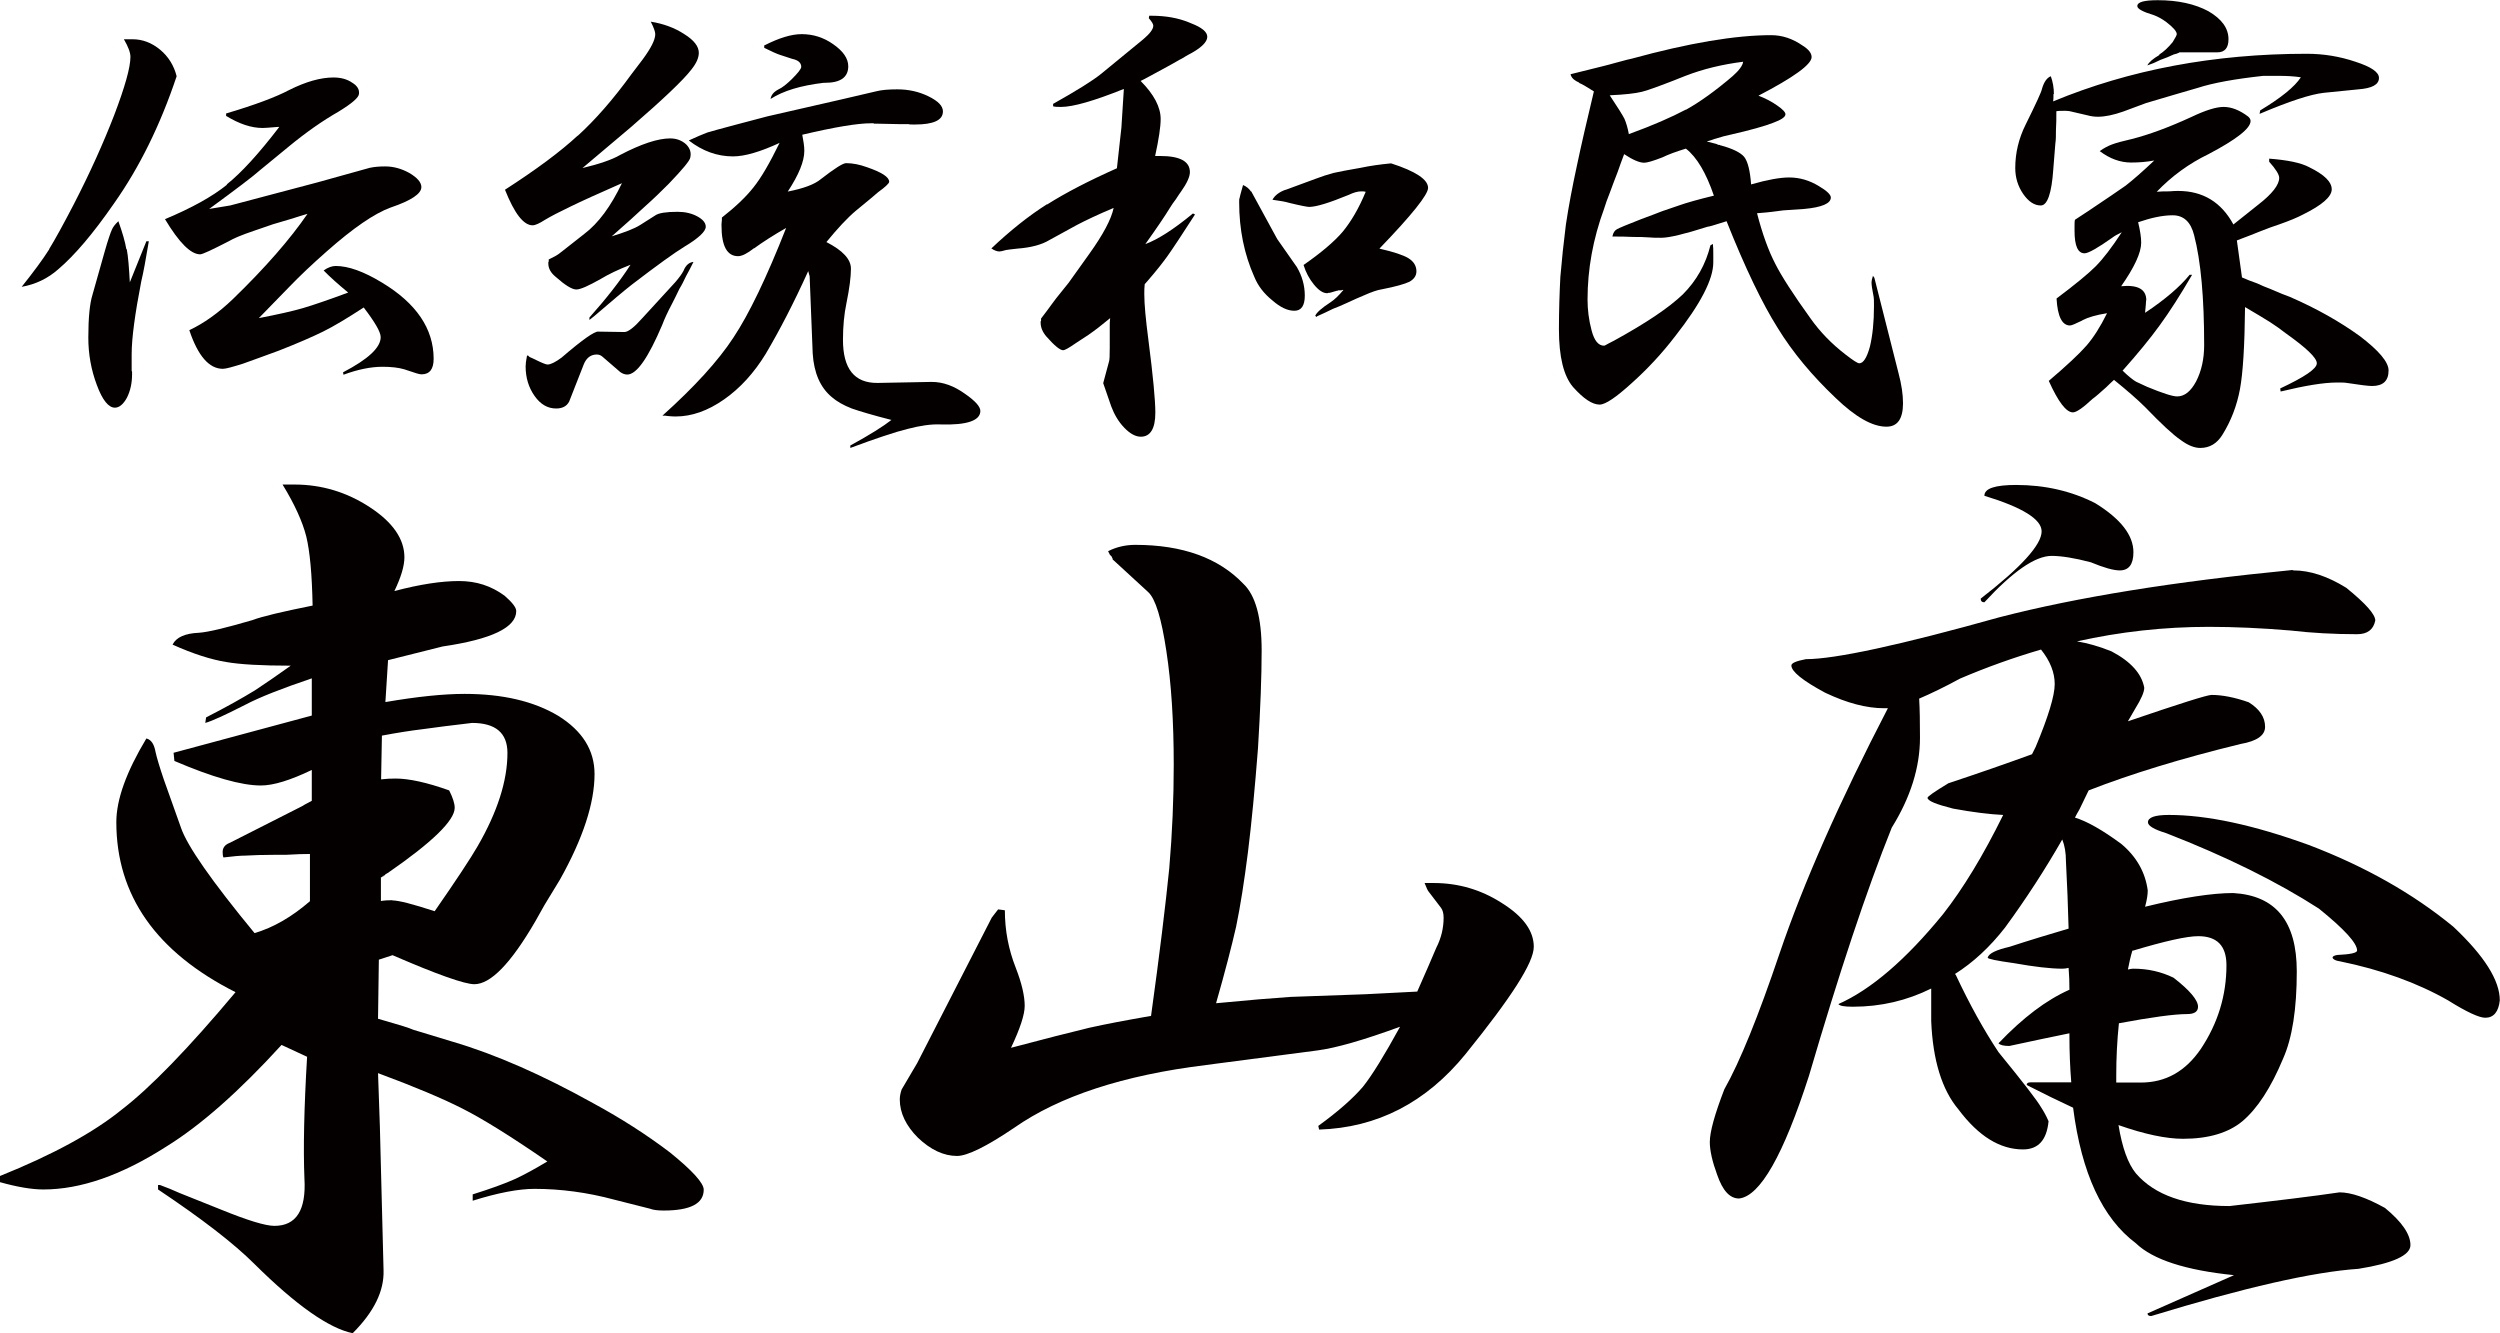
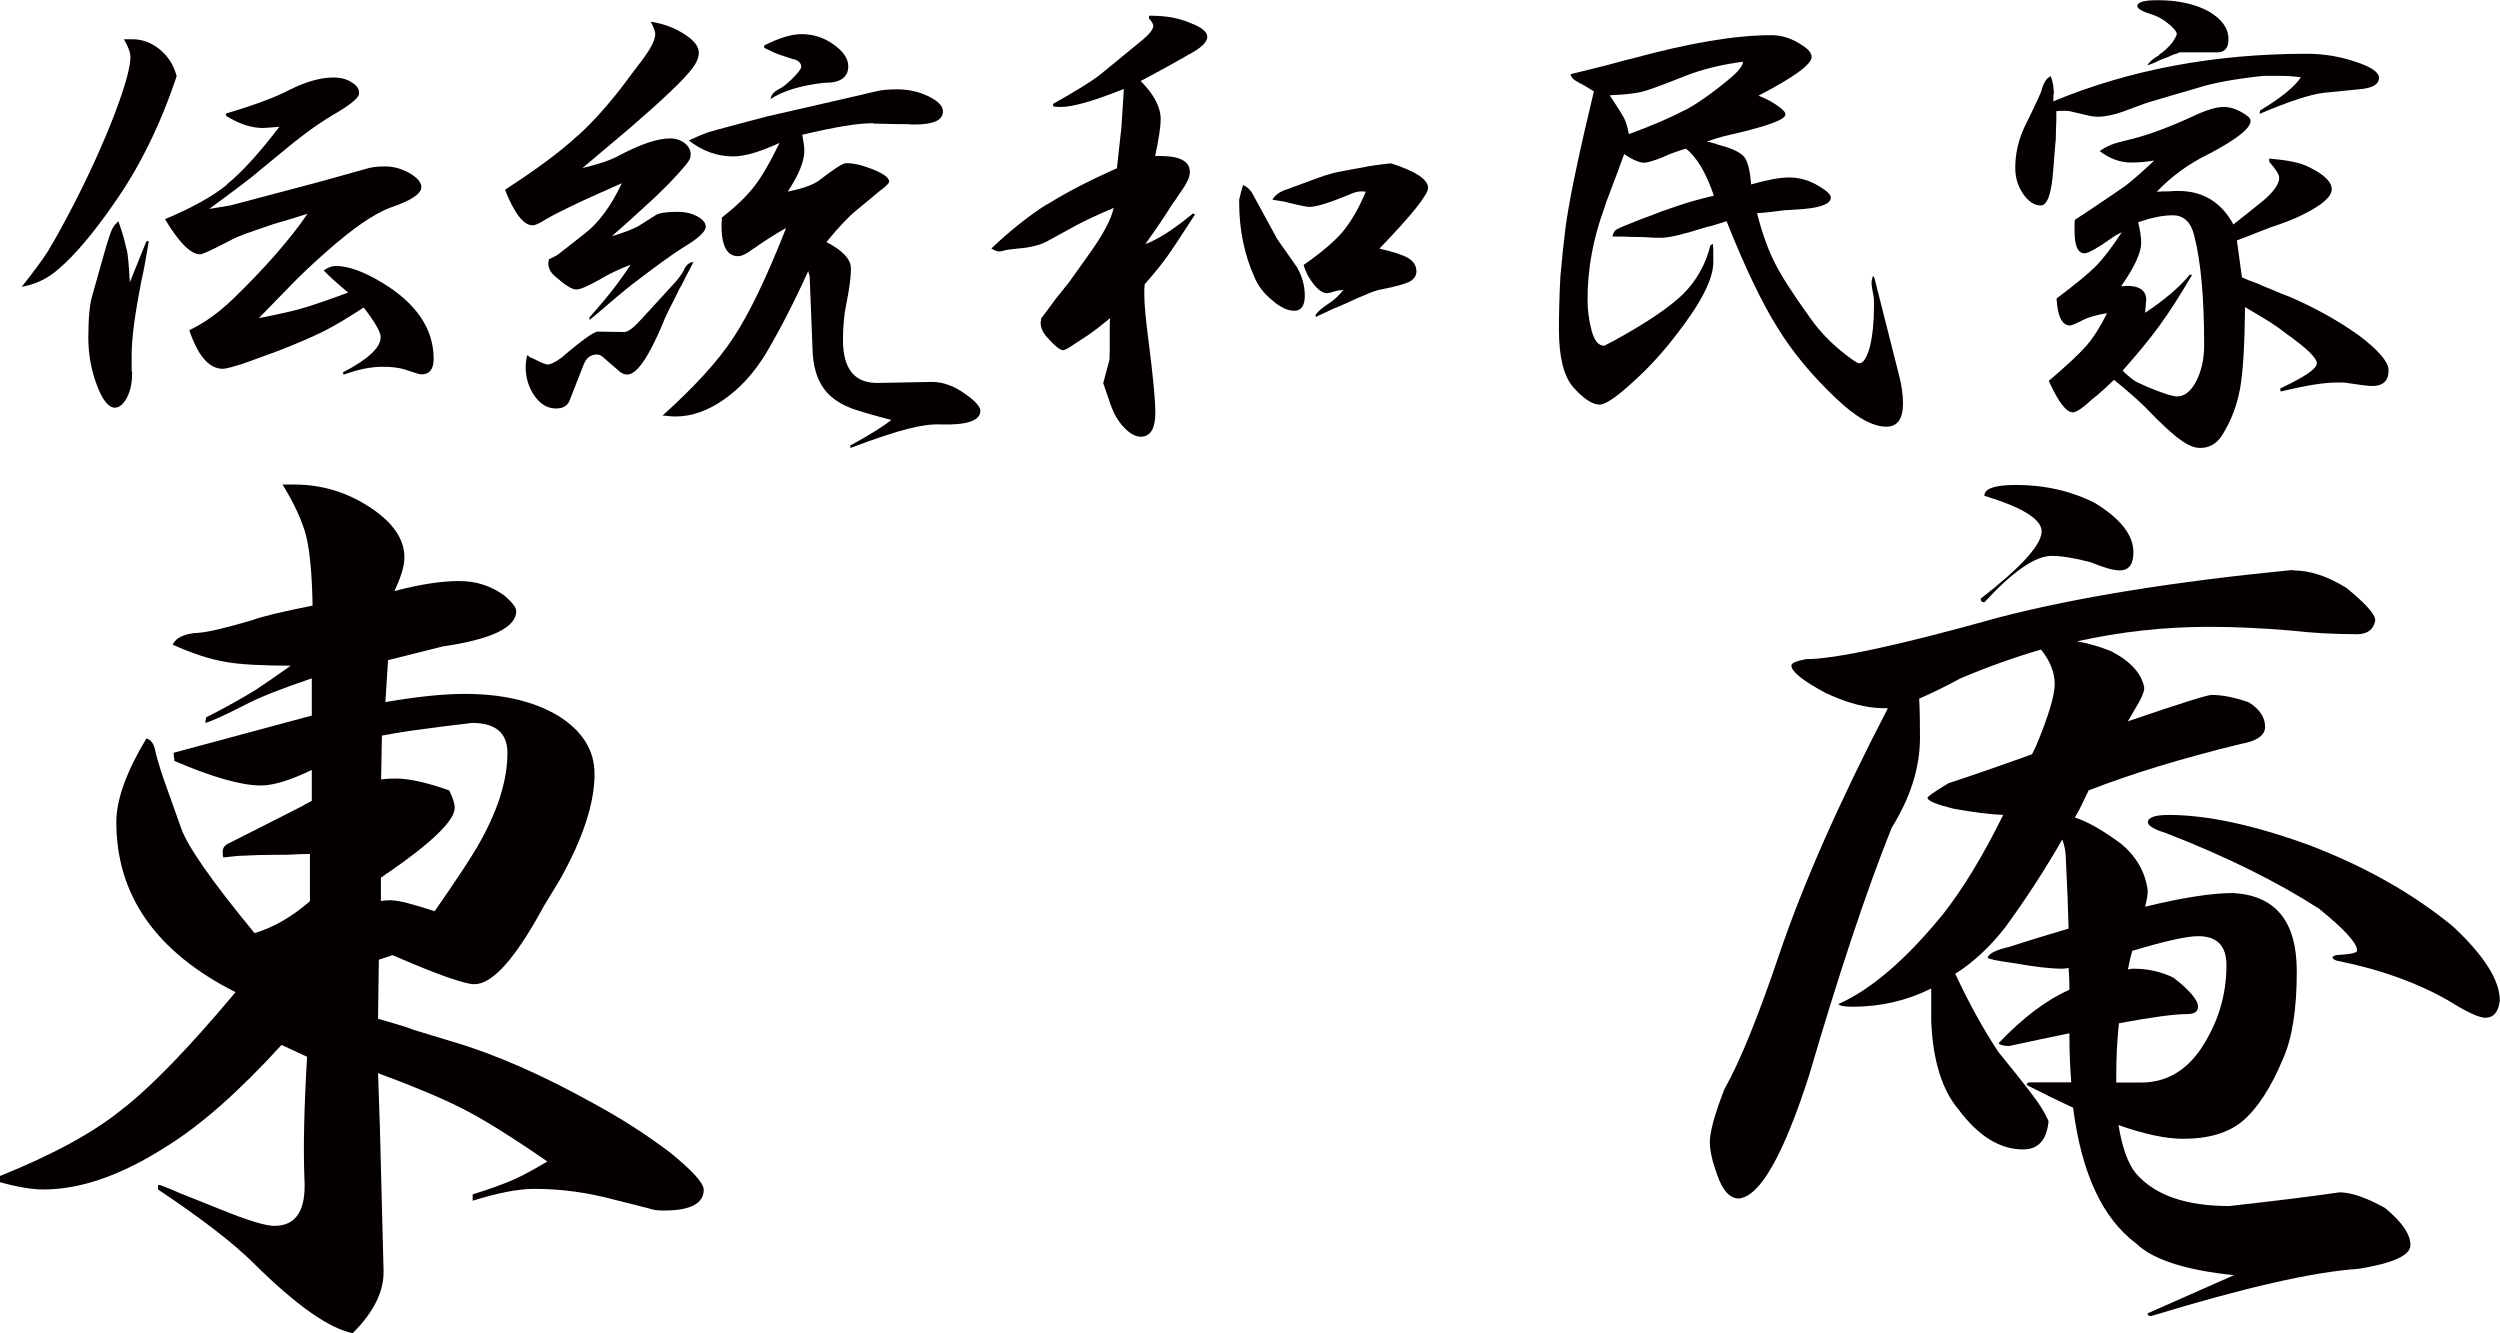
<svg xmlns="http://www.w3.org/2000/svg" id="_イヤー_2" viewBox="0 0 122.28 65.22">
  <defs>
    <style>.cls-1{fill:#040000;}</style>
  </defs>
  <g id="_イヤー_1-2">
    <g>
      <path class="cls-1" d="M2.4,12.19c.29-.47,.69-1.2,1.2-2.18,.8-1.55,1.46-3.02,1.99-4.39,.52-1.37,.79-2.32,.79-2.84,0-.21-.11-.5-.32-.86h.42c.49,0,.94,.17,1.35,.51,.41,.34,.68,.78,.81,1.3-.8,2.39-1.82,4.46-3.07,6.23-1.01,1.46-1.92,2.53-2.72,3.21-.52,.46-1.12,.74-1.79,.86,.59-.74,1.04-1.35,1.35-1.84Zm3.8,0c.07,.36,.11,.9,.15,1.62l.81-2.01h.12c-.15,.9-.27,1.55-.37,1.96-.31,1.6-.47,2.79-.47,3.56v.81s0,.03,.02,.05v.12c0,.43-.08,.81-.25,1.15-.18,.33-.38,.49-.59,.49-.31,0-.61-.37-.88-1.1-.28-.74-.42-1.51-.42-2.33,0-.96,.07-1.66,.2-2.08l.61-2.16c.16-.56,.28-.9,.34-1.03,.05-.13,.16-.27,.32-.42,.2,.56,.33,1.01,.39,1.37Zm4.88-3.16c.74-.59,1.59-1.53,2.58-2.82h-.1c-.36,.03-.6,.05-.71,.05-.56,0-1.15-.2-1.79-.59v-.12c1.42-.42,2.45-.81,3.09-1.15,.82-.41,1.54-.61,2.16-.61,.36,0,.66,.08,.91,.25,.25,.15,.36,.33,.34,.54,0,.18-.33,.47-1,.88-.77,.44-1.59,1.01-2.45,1.72l-1.4,1.15c-.31,.28-1.14,.91-2.48,1.89l1.03-.17,4.27-1.13,2.55-.71c.23-.05,.48-.07,.76-.07,.41,0,.8,.11,1.18,.32,.39,.23,.59,.46,.59,.69,0,.33-.5,.66-1.5,1-.8,.29-1.84,1.01-3.11,2.13-.74,.65-1.35,1.23-1.84,1.74l-1.5,1.54c.93-.18,1.65-.34,2.16-.49,.51-.15,1.24-.4,2.21-.76-.47-.39-.88-.75-1.2-1.08,.21-.15,.41-.22,.59-.22,.62,0,1.37,.27,2.26,.81,1.68,1.01,2.53,2.26,2.53,3.73,0,.51-.2,.76-.59,.76-.07,0-.15-.02-.25-.05l-.61-.2c-.28-.08-.63-.12-1.05-.12-.57,0-1.21,.13-1.91,.39l-.02-.12c1.23-.64,1.84-1.21,1.84-1.72,0-.25-.28-.73-.83-1.45-.8,.52-1.46,.92-1.99,1.18s-1.24,.57-2.16,.93c-.7,.26-1.29,.47-1.76,.64-.51,.16-.83,.25-.98,.25-.67,0-1.22-.63-1.64-1.89,.7-.33,1.41-.83,2.13-1.52,1.59-1.54,2.8-2.93,3.65-4.17-.25,.07-.48,.14-.71,.22-.52,.15-.85,.25-.98,.29l-.93,.32c-.59,.2-1,.37-1.23,.51-.82,.42-1.28,.64-1.4,.64-.46,0-1.03-.57-1.72-1.72,1.29-.54,2.31-1.1,3.04-1.69Z" />
      <path class="cls-1" d="M28.25,6.65c.87-.79,1.75-1.8,2.65-3.04l.54-.71c.41-.56,.61-.96,.61-1.23,0-.11-.07-.32-.22-.61,.62,.1,1.17,.3,1.64,.61,.47,.29,.71,.6,.71,.91,0,.25-.12,.52-.37,.83-.39,.51-1.37,1.44-2.94,2.8l-2.38,2.01c.83-.2,1.45-.41,1.84-.64,1.03-.54,1.85-.81,2.45-.81,.31,0,.57,.1,.78,.29,.2,.2,.26,.42,.2,.66-.03,.15-.38,.57-1.05,1.27-.38,.38-.74,.73-1.1,1.05-.47,.44-1.04,.95-1.69,1.52,.65-.2,1.12-.38,1.4-.56l.74-.47c.16-.11,.52-.17,1.08-.17,.36,0,.68,.07,.96,.22,.28,.15,.42,.32,.42,.51,0,.23-.35,.56-1.05,.98-.46,.28-1.31,.89-2.55,1.84-.36,.28-.97,.79-1.84,1.54-.08,.07-.16,.13-.25,.2v-.12c.82-.92,1.49-1.77,2.01-2.58-.59,.23-1.07,.46-1.45,.69-.6,.34-1,.52-1.2,.52-.21,0-.55-.21-1-.61-.25-.2-.37-.42-.37-.66v-.07l.02-.03v-.1c.21-.1,.38-.19,.49-.27l.22-.17,1.03-.81c.69-.52,1.3-1.35,1.84-2.48-1.16,.51-2,.89-2.53,1.15-.52,.25-.93,.46-1.23,.64-.28,.18-.48,.27-.61,.27-.44,0-.89-.58-1.35-1.74,1.52-.98,2.71-1.86,3.56-2.65Zm-2.4,10.76s.03,.03,.05,.05c.11,.05,.19,.08,.22,.1,.36,.18,.58,.27,.66,.27,.15,0,.38-.11,.69-.34,1.01-.87,1.61-1.29,1.79-1.27l1.28,.02c.18,0,.47-.22,.86-.66l1.64-1.79c.18-.21,.31-.39,.39-.54,.11-.28,.28-.42,.49-.44-.11,.23-.24,.47-.37,.71-.1,.21-.2,.42-.32,.61-.16,.34-.28,.57-.34,.69-.25,.47-.41,.83-.49,1.05-.69,1.63-1.26,2.45-1.72,2.45-.11,0-.23-.04-.34-.12l-.88-.76c-.07-.06-.16-.1-.27-.1-.29,0-.51,.16-.64,.49l-.71,1.81c-.12,.23-.33,.34-.64,.34-.41,0-.76-.2-1.05-.61-.29-.41-.44-.89-.44-1.45,0-.11,.02-.29,.07-.54,.02,.02,.04,.02,.07,.02Zm11.03-5.27c-.33,.26-.59,.39-.78,.39-.54,0-.81-.5-.81-1.5v-.07c.02-.15,.02-.25,.02-.32,.65-.51,1.17-1,1.54-1.47,.38-.47,.8-1.2,1.28-2.18-.95,.44-1.71,.66-2.28,.66-.77,0-1.49-.26-2.16-.78,.34-.16,.65-.29,.91-.39,.23-.07,.68-.19,1.35-.37l1.59-.42,3.63-.83,1.67-.39c.26-.07,.61-.1,1.05-.1,.54,0,1.05,.11,1.52,.34,.47,.23,.71,.47,.71,.74,0,.43-.46,.64-1.37,.64h-.07c-.11,0-.2,0-.25-.02h-.51l-.98-.02h-.17s-.03,0-.05-.02h-.12c-.67,0-1.79,.19-3.36,.56,.06,.31,.1,.57,.1,.79,0,.51-.27,1.17-.81,1.99,.77-.15,1.31-.35,1.62-.61,.67-.52,1.08-.78,1.23-.78,.33,0,.67,.07,1.03,.2,.72,.25,1.08,.48,1.08,.71,0,.08-.18,.25-.54,.51l-.34,.29-.74,.61c-.43,.36-.91,.88-1.45,1.54,.8,.41,1.2,.84,1.2,1.3,0,.39-.07,.96-.22,1.69-.11,.52-.17,1.12-.17,1.79,0,1.42,.56,2.12,1.69,2.11l2.65-.05c.56,0,1.1,.2,1.64,.59,.49,.34,.74,.62,.74,.83,0,.47-.65,.7-1.94,.66-.47-.02-1.01,.06-1.62,.22-.61,.15-1.54,.46-2.8,.93v-.12c.95-.52,1.62-.94,2.01-1.25-.9-.23-1.54-.42-1.94-.56-.41-.16-.74-.35-.98-.56-.56-.47-.87-1.18-.93-2.13l-.15-3.78-.07-.25c-.7,1.55-1.4,2.9-2.08,4.05-.57,.93-1.25,1.68-2.04,2.23-.8,.56-1.59,.83-2.35,.83-.08,0-.21,0-.39-.02-.08-.02-.17-.02-.27-.02,1.57-1.41,2.73-2.68,3.48-3.83,.75-1.13,1.61-2.91,2.57-5.35-.6,.34-1.13,.68-1.57,1Zm.49-9.91c.74-.38,1.35-.56,1.84-.56,.56,0,1.07,.16,1.54,.49,.49,.34,.74,.7,.74,1.08,0,.54-.38,.81-1.13,.81h-.07c-1.11,.13-1.98,.39-2.6,.79,.03-.2,.16-.35,.39-.47,.18-.08,.39-.25,.64-.49,.31-.31,.47-.51,.47-.61,0-.2-.15-.33-.44-.39l-.61-.2c-.15-.05-.4-.16-.76-.34v-.1Z" />
      <path class="cls-1" d="M51.22,10c.9-.57,2.04-1.16,3.41-1.77,.1-.88,.17-1.54,.22-1.99,.03-.47,.07-1.1,.12-1.89-1.47,.59-2.49,.88-3.07,.88-.15,0-.28,0-.39-.03v-.12c1.14-.64,1.93-1.13,2.35-1.47l2.06-1.69c.33-.28,.49-.5,.49-.66,0-.08-.07-.2-.22-.37l.02-.12h.12c.69,0,1.29,.11,1.81,.32l.12,.05c.52,.2,.79,.42,.79,.66,0,.26-.31,.56-.93,.88-.03,.02-.15,.08-.34,.2-.07,.03-.14,.07-.22,.12-.2,.12-.65,.36-1.35,.74-.15,.08-.29,.16-.42,.22,.65,.65,.98,1.28,.98,1.86,0,.38-.09,.98-.27,1.81h.25c.96,0,1.45,.26,1.45,.79,0,.23-.15,.55-.44,.96-.03,.03-.11,.16-.25,.37-.1,.13-.2,.27-.29,.42-.25,.41-.65,1-1.2,1.77,.62-.23,1.4-.73,2.33-1.5l.1,.05c-.65,1.01-1.1,1.69-1.35,2.04-.2,.28-.51,.68-.96,1.2-.05,.05-.1,.11-.15,.17-.02,.16-.02,.33-.02,.49,0,.49,.07,1.23,.2,2.23,.23,1.78,.34,2.97,.34,3.56,0,.78-.24,1.18-.71,1.18-.26,0-.53-.15-.81-.44-.28-.29-.49-.65-.64-1.05l-.39-1.13,.29-1.08c.02-.06,.03-.29,.03-.66v-1.05c0-.13,0-.26,.02-.39-.41,.34-.76,.61-1.05,.81l-.64,.42c-.33,.23-.53,.34-.61,.34-.15,0-.42-.22-.81-.66-.2-.23-.29-.46-.29-.69v-.05s0-.03,.02-.03v-.12c.16-.21,.36-.47,.59-.79,.05-.06,.1-.13,.15-.2l.61-.76,1-1.4c.69-.96,1.09-1.72,1.2-2.26-.74,.31-1.33,.59-1.79,.83l-1.35,.74c-.38,.23-.9,.37-1.57,.42-.31,.03-.5,.06-.56,.07-.16,.05-.27,.07-.32,.07-.11,0-.25-.05-.39-.15,.92-.87,1.82-1.59,2.72-2.16Zm9.98-.64l1.27,2.33,.96,1.37c.26,.44,.39,.91,.39,1.4s-.17,.74-.51,.74-.69-.17-1.08-.51c-.41-.33-.7-.71-.88-1.15-.49-1.1-.74-2.31-.74-3.65,0-.1,0-.16,.02-.2,0-.03,.06-.25,.17-.64,.16,.07,.29,.17,.39,.32Zm1.67-.07l1.52-.56c.26-.1,.54-.19,.83-.27,.31-.07,.75-.15,1.32-.25,.47-.1,.97-.17,1.5-.22,1.21,.39,1.81,.79,1.81,1.2,0,.33-.79,1.32-2.38,2.97,.7,.16,1.18,.32,1.42,.47,.26,.16,.39,.38,.39,.64,0,.21-.11,.38-.34,.51-.23,.11-.68,.24-1.35,.37-.21,.03-.5,.13-.86,.29-.2,.08-.49,.21-.88,.39-.21,.1-.43,.19-.64,.27-.26,.13-.52,.25-.79,.37,0,.02,0,.03-.02,.03l-.07-.05c.06-.16,.31-.38,.74-.66,.2-.13,.41-.33,.64-.61h-.05s-.03,0-.05,.02h-.17v.02h-.05c-.11,.03-.23,.07-.34,.1-.05,0-.09,0-.12,.02h-.02c-.2,0-.41-.14-.64-.42-.23-.28-.4-.6-.51-.96,.85-.59,1.49-1.13,1.91-1.62,.42-.51,.8-1.16,1.13-1.96-.07-.02-.14-.02-.22-.02-.18,0-.38,.06-.61,.17-.95,.39-1.59,.59-1.94,.59-.08,0-.41-.06-.98-.2-.16-.05-.43-.1-.81-.15,.11-.21,.33-.38,.64-.49Z" />
      <path class="cls-1" d="M77.26,4.05c-.26-.11-.41-.25-.44-.42,.51-.13,1.03-.26,1.57-.39,.21-.05,.42-.11,.64-.17,.18-.05,.37-.1,.56-.15,.07-.02,.14-.03,.22-.05,2.81-.77,5.08-1.15,6.82-1.15,.54,0,1.05,.17,1.54,.51,.29,.18,.44,.37,.44,.56,0,.36-.87,.99-2.6,1.89,.34,.13,.65,.29,.93,.49,.26,.18,.39,.32,.39,.42,0,.13-.2,.27-.61,.42-.41,.16-1.12,.36-2.13,.59-.11,.02-.36,.08-.74,.2-.13,.05-.25,.09-.37,.12,.11,.03,.27,.07,.47,.12,.03,.02,.07,.03,.12,.05h.05l.02,.02h.02c.59,.16,.97,.35,1.15,.56,.18,.23,.29,.68,.34,1.35,.8-.23,1.42-.34,1.86-.34,.51,0,.99,.14,1.45,.42,.39,.23,.59,.42,.59,.56,0,.29-.43,.48-1.3,.56l-1.03,.07-.54,.07c-.13,.02-.38,.04-.74,.07,.26,1.01,.56,1.83,.88,2.45,.31,.62,.89,1.52,1.74,2.7,.46,.65,1.03,1.24,1.72,1.77,.36,.28,.58,.42,.66,.42,.2,0,.37-.27,.52-.81,.13-.54,.2-1.2,.2-1.99,0-.21,0-.37-.02-.47-.07-.34-.1-.57-.1-.69,0-.07,.02-.17,.07-.32l.07,.1,1.18,4.66c.15,.56,.22,1.05,.22,1.47,0,.77-.27,1.15-.81,1.15-.69,0-1.51-.47-2.48-1.4-1.16-1.1-2.11-2.24-2.84-3.43-.75-1.19-1.59-2.93-2.5-5.22-.11,.03-.22,.07-.32,.1-.31,.1-.51,.16-.61,.17-1.13,.36-1.88,.54-2.26,.54-.25,0-.46,0-.64-.02-.23-.02-.47-.02-.74-.02-.33-.02-.66-.02-1.01-.02v-.02c.03-.16,.11-.28,.22-.34,.11-.06,.51-.23,1.18-.49,.49-.18,.83-.31,1.03-.39,.29-.1,.56-.19,.79-.27,.42-.15,1-.31,1.74-.49-.38-1.11-.83-1.88-1.37-2.3-.49,.15-.87,.29-1.13,.42-.46,.18-.76,.27-.91,.27-.23,0-.56-.14-.98-.42-.11,.29-.22,.59-.32,.88-.13,.33-.25,.65-.37,.98-.13,.33-.23,.6-.29,.81-.54,1.47-.81,2.95-.81,4.44,0,.49,.06,1,.2,1.52,.13,.49,.33,.74,.61,.74,.02,0,.08-.03,.2-.1,.1-.05,.2-.1,.29-.15,1.55-.85,2.67-1.6,3.36-2.26,.67-.67,1.12-1.47,1.35-2.4l.12-.07c.02,.15,.02,.31,.02,.49v.42c0,.82-.62,2.02-1.86,3.6-.65,.85-1.37,1.62-2.13,2.3-.77,.7-1.29,1.05-1.57,1.05-.36,0-.79-.29-1.3-.86-.46-.54-.69-1.48-.69-2.82,0-.93,.03-1.79,.07-2.57,.07-.83,.16-1.68,.27-2.55,.13-.87,.31-1.83,.54-2.89,.21-1,.49-2.21,.83-3.63-.36-.23-.6-.37-.74-.42Zm5.2,1.32c.7-.39,1.46-.94,2.28-1.64,.33-.29,.5-.53,.52-.71-1.03,.13-1.97,.36-2.82,.69-1.1,.44-1.81,.7-2.13,.78-.33,.08-.85,.14-1.57,.17v.02h.02v.02c.36,.54,.59,.91,.69,1.1,.08,.18,.16,.43,.22,.76,1.16-.42,2.09-.83,2.79-1.2Z" />
      <path class="cls-1" d="M100.44,4.59c0,.16,0,.29-.02,.37,3.74-1.55,7.88-2.33,12.41-2.33,.82,0,1.61,.13,2.38,.39,.77,.25,1.15,.51,1.15,.79,0,.33-.34,.51-1.01,.56l-1.69,.17c-.64,.07-1.68,.41-3.14,1.03l.03-.17c1.03-.62,1.69-1.16,1.99-1.62-.33-.05-.69-.07-1.08-.07h-.76c-1.37,.15-2.44,.34-3.21,.59l-1.1,.32-1.42,.42-1.13,.42c-.46,.16-.87,.25-1.23,.25-.16,0-.33-.02-.51-.07l-.86-.2s-.11-.02-.22-.02c-.18,0-.33,0-.44,.02,0,.33,0,.64-.02,.93,0,.25,0,.47-.03,.66l-.1,1.25c-.08,1.18-.29,1.77-.61,1.77s-.6-.19-.86-.56c-.26-.38-.39-.8-.39-1.27,0-.74,.17-1.45,.51-2.13,.51-1.03,.77-1.6,.79-1.72,.1-.36,.25-.57,.44-.64,.1,.28,.15,.57,.15,.88Zm1.42,11.08c-.33,.16-.53,.25-.61,.25-.39,0-.61-.44-.66-1.32,.92-.69,1.55-1.21,1.91-1.57,.36-.36,.79-.92,1.28-1.67-.21,.1-.37,.19-.47,.27-.72,.51-1.17,.76-1.35,.76-.33,0-.49-.37-.49-1.1v-.22c0-.13,0-.24,.02-.32l.64-.42c.9-.6,1.51-1.02,1.84-1.25,.36-.28,.83-.69,1.4-1.23-.38,.07-.75,.1-1.13,.1-.54,0-1.05-.19-1.54-.56,.21-.15,.41-.25,.59-.32,.21-.08,.54-.17,.98-.27,.83-.21,1.81-.57,2.92-1.08,.69-.33,1.21-.49,1.57-.49,.39,0,.79,.16,1.2,.47,.08,.07,.12,.14,.12,.22,0,.36-.69,.9-2.06,1.62-.95,.46-1.79,1.07-2.53,1.84,.2-.02,.4-.02,.61-.02,.21-.02,.36-.02,.44-.02,1.21,0,2.11,.55,2.7,1.64l1.23-.98c.67-.52,1.01-.96,1.01-1.3,0-.16-.16-.42-.49-.79v-.15c.9,.07,1.55,.2,1.96,.42,.74,.36,1.1,.72,1.1,1.08s-.47,.77-1.4,1.23c-.28,.15-.67,.31-1.18,.49-.26,.08-.57,.2-.93,.34-.25,.1-.62,.25-1.13,.44l.25,1.81c.23,.1,.47,.2,.74,.29,.21,.1,.42,.19,.64,.27,.46,.2,.78,.33,.96,.39,1.31,.57,2.44,1.21,3.41,1.91,.95,.72,1.42,1.28,1.42,1.69,0,.51-.27,.76-.81,.76-.18,0-.59-.05-1.23-.15-.1-.02-.26-.02-.49-.02-.64,0-1.55,.15-2.75,.44l-.02-.15c1.19-.56,1.79-.96,1.79-1.23s-.51-.75-1.52-1.47c-.26-.2-.51-.38-.76-.54-.28-.18-.69-.42-1.23-.74-.02,1.88-.1,3.22-.25,4.02s-.43,1.54-.86,2.23c-.26,.42-.62,.64-1.08,.64-.29,0-.61-.13-.96-.39-.38-.26-.95-.79-1.72-1.59-.39-.39-.91-.84-1.54-1.35-.13,.12-.26,.24-.39,.37-.31,.28-.53,.47-.66,.56-.47,.44-.79,.66-.96,.66-.33,0-.72-.52-1.18-1.54,.87-.74,1.48-1.31,1.84-1.72,.34-.39,.68-.92,1.01-1.59-.52,.08-.92,.2-1.2,.34Zm3.11-.98c0,.08-.02,.29-.05,.61,.98-.65,1.71-1.28,2.18-1.86h.12c-.57,.98-1.1,1.81-1.59,2.48-.47,.65-1.08,1.39-1.81,2.21,.29,.28,.52,.46,.66,.54l.54,.25c.75,.31,1.24,.47,1.47,.47,.36,0,.67-.25,.93-.74,.26-.51,.39-1.1,.39-1.77,0-2.31-.16-4.1-.49-5.37-.16-.65-.51-.98-1.05-.98-.49,0-1.05,.12-1.69,.34,.1,.41,.15,.74,.15,1,0,.49-.33,1.2-.98,2.13,.82-.08,1.23,.15,1.23,.69Zm.64-12.02c.21-.13,.43-.33,.66-.61,.13-.21,.2-.34,.2-.39,0-.13-.17-.33-.51-.59-.2-.15-.4-.26-.61-.34-.54-.16-.81-.31-.81-.44,0-.2,.33-.29,1-.29,.98,0,1.81,.18,2.48,.54,.65,.38,.98,.83,.98,1.37,0,.42-.18,.64-.54,.64h-1.86s-.03,.03-.05,.03c-.07,.03-.14,.06-.22,.07-.21,.1-.43,.19-.66,.27l-.32,.15-.32,.12c.08-.16,.28-.33,.59-.51Z" />
    </g>
    <g>
      <path class="cls-1" d="M0,57.52c2.58-1.04,4.57-2.12,5.96-3.25,1.39-1.07,3.25-2.98,5.56-5.74-3.88-1.96-5.83-4.73-5.83-8.32,0-1.1,.49-2.46,1.47-4.09,.24,.06,.38,.28,.45,.67,.06,.27,.19,.71,.4,1.33l.84,2.36c.3,.89,1.5,2.61,3.6,5.16,.92-.27,1.82-.79,2.71-1.56v-2.31c-.3,0-.68,.01-1.16,.04h-.53c-.62,0-1.11,.02-1.47,.04-.24,0-.59,.03-1.07,.09-.03-.06-.04-.15-.04-.27,0-.21,.12-.36,.36-.45l3.51-1.78s.19-.12,.49-.27v-1.51c-1.04,.5-1.87,.76-2.49,.76-.95,0-2.36-.4-4.23-1.2l-.04-.4,6.76-1.82v-1.82c-1.48,.5-2.57,.93-3.25,1.29-.98,.5-1.63,.8-1.96,.89l.04-.27c.98-.5,1.78-.95,2.4-1.33,.5-.33,1.08-.73,1.74-1.2-1.42,0-2.48-.06-3.16-.18-.74-.12-1.62-.4-2.62-.85,.18-.36,.61-.55,1.29-.58,.45-.03,1.32-.24,2.62-.62,.47-.18,1.45-.41,2.94-.71-.03-1.51-.13-2.64-.31-3.38-.18-.71-.56-1.56-1.16-2.54h.58c1.33,0,2.56,.37,3.69,1.11,1.13,.74,1.69,1.56,1.69,2.45,0,.42-.16,.96-.49,1.65,1.25-.33,2.3-.49,3.16-.49s1.57,.24,2.22,.71c.38,.33,.58,.58,.58,.76,0,.8-1.2,1.38-3.6,1.73l-2.67,.67-.13,2.05c1.57-.27,2.86-.4,3.87-.4,1.87,0,3.39,.36,4.58,1.07,1.19,.74,1.78,1.69,1.78,2.85,0,1.42-.56,3.14-1.69,5.16-.15,.24-.4,.65-.76,1.25-.15,.27-.3,.53-.45,.8-1.19,2.05-2.18,3.07-2.98,3.07-.47,0-1.81-.47-4-1.42l-.67,.22-.04,2.89c.09,.03,.19,.06,.31,.09,.74,.21,1.22,.36,1.42,.45l1.91,.58c2.11,.62,4.4,1.63,6.9,3.02,1.36,.74,2.61,1.54,3.74,2.4,1.1,.89,1.65,1.5,1.65,1.82,0,.68-.65,1.02-1.96,1.02-.3,0-.52-.03-.67-.09l-1.74-.44c-1.33-.36-2.64-.53-3.91-.53-.77,0-1.78,.19-3.02,.58v-.31c.86-.27,1.56-.52,2.09-.76,.45-.21,.96-.49,1.56-.85-1.81-1.25-3.19-2.1-4.14-2.58-.98-.5-2.36-1.08-4.14-1.74l.09,2.62,.18,7.03c.03,1.01-.47,2.03-1.51,3.07-1.16-.24-2.76-1.36-4.8-3.38-1.01-1.01-2.58-2.22-4.72-3.65v-.22h.09c.33,.12,.65,.25,.98,.4,1.04,.42,1.7,.68,2,.8,1.3,.53,2.18,.8,2.62,.8,1.07,0,1.56-.77,1.47-2.31-.06-1.45-.02-3.44,.13-5.96l-1.25-.58c-2.08,2.28-3.96,3.94-5.65,4.98-2.17,1.39-4.17,2.09-6,2.09-.56,0-1.28-.12-2.13-.36v-.31Zm19.17-13.48c.33,0,1.02,.18,2.09,.53,1.07-1.54,1.76-2.59,2.09-3.16,.98-1.69,1.47-3.22,1.47-4.58,0-.98-.58-1.47-1.73-1.47-1.01,.12-1.82,.22-2.45,.31-.5,.06-1.16,.16-1.96,.31l-.04,2.14c.24-.03,.47-.04,.71-.04,.65,0,1.53,.19,2.62,.58,.18,.36,.27,.64,.27,.85,0,.62-1.1,1.69-3.29,3.2h-.04v.04h-.04l-.04,.04-.04,.04h-.04v.04h-.04s-.04,.02-.04,.04h-.04v1.16c.18-.03,.37-.04,.58-.04Z" />
-       <path class="cls-1" d="M49.15,44.53c0,.98,.18,1.91,.53,2.8,.3,.77,.44,1.39,.44,1.87,0,.42-.22,1.1-.67,2.05,1.57-.42,2.85-.74,3.83-.98,.8-.18,1.81-.37,3.02-.58,.42-3.03,.71-5.43,.89-7.21,.15-1.75,.22-3.44,.22-5.07,0-2.14-.12-3.99-.36-5.56-.24-1.6-.53-2.56-.89-2.89l-1.74-1.6v-.04s-.04-.06-.04-.09c-.03-.03-.06-.06-.09-.09-.03-.06-.06-.12-.09-.18,.41-.21,.86-.31,1.33-.31,2.31,0,4.08,.64,5.29,1.91,.59,.56,.89,1.65,.89,3.25,0,1.25-.06,2.85-.18,4.8-.15,1.93-.31,3.62-.49,5.07-.18,1.42-.37,2.64-.58,3.65-.21,.92-.53,2.17-.98,3.74,1.54-.15,2.76-.25,3.65-.31,.77-.03,1.99-.07,3.65-.13l2.54-.13c.42-.95,.73-1.66,.93-2.14,.24-.47,.36-.96,.36-1.47,0-.21-.04-.37-.13-.49l-.58-.76c-.06-.06-.13-.21-.22-.45h.44c1.22,0,2.33,.33,3.34,.98,1.04,.65,1.56,1.36,1.56,2.14s-1.11,2.49-3.34,5.25c-1.93,2.37-4.32,3.6-7.16,3.69l-.04-.18c.98-.71,1.7-1.35,2.18-1.91,.45-.56,1.05-1.54,1.82-2.94-1.78,.65-3.13,1.04-4.05,1.16l-5.43,.71c-4.06,.5-7.19,1.53-9.39,3.07-1.36,.92-2.3,1.38-2.8,1.38-.65,0-1.29-.3-1.91-.89-.59-.59-.89-1.22-.89-1.87,0-.15,.03-.31,.09-.49l.76-1.29,3.65-7.12,.31-.4,.31,.04Z" />
      <path class="cls-1" d="M112.18,27.9c.8,0,1.66,.28,2.58,.85,.95,.77,1.42,1.3,1.42,1.6-.09,.45-.39,.67-.89,.67-1.13,0-2.21-.06-3.25-.18-1.42-.12-2.76-.18-4-.18-2.19,0-4.34,.24-6.45,.71,.53,.09,1.1,.25,1.69,.49,.95,.5,1.48,1.1,1.6,1.78,0,.21-.15,.55-.44,1.02-.12,.21-.24,.42-.36,.62,2.52-.86,3.88-1.29,4.09-1.29,.53,0,1.14,.12,1.82,.36,.53,.33,.8,.73,.8,1.2,0,.42-.4,.7-1.2,.84-2.91,.71-5.38,1.47-7.43,2.27-.15,.3-.3,.61-.45,.93-.09,.15-.16,.28-.22,.4,.59,.18,1.35,.61,2.27,1.29,.74,.62,1.17,1.38,1.29,2.27,0,.21-.04,.47-.13,.8,1.84-.45,3.28-.67,4.31-.67,2.08,.12,3.11,1.39,3.11,3.83,0,1.84-.22,3.26-.67,4.27-.59,1.42-1.26,2.45-2,3.07-.68,.56-1.65,.85-2.89,.85-.83,0-1.88-.22-3.16-.67,.18,1.1,.46,1.88,.85,2.36,.92,1.07,2.45,1.6,4.58,1.6,2.37-.27,4.17-.49,5.38-.67,.56,0,1.3,.25,2.22,.76,.83,.68,1.25,1.29,1.25,1.82,0,.5-.85,.89-2.54,1.16-2.22,.15-5.6,.92-10.14,2.31-.12,0-.18-.04-.18-.13l4.23-1.87c-2.37-.24-3.97-.76-4.8-1.56-1.63-1.22-2.66-3.42-3.07-6.63-.71-.33-1.47-.7-2.27-1.11,0-.09,.06-.13,.18-.13h2c-.06-.74-.09-1.5-.09-2.27v-.13c-.89,.18-1.87,.39-2.94,.62-.27,0-.44-.04-.53-.13,1.19-1.25,2.34-2.12,3.47-2.62,0-.36-.01-.71-.04-1.07-.12,.03-.22,.04-.31,.04-.56,0-1.35-.09-2.36-.27-.86-.12-1.29-.21-1.29-.27,.06-.21,.42-.38,1.07-.53,1.01-.33,1.97-.62,2.89-.89-.03-1.1-.07-2.19-.13-3.29,0-.42-.06-.77-.18-1.07-.83,1.45-1.76,2.89-2.8,4.31-.74,.95-1.56,1.71-2.45,2.27l.04,.04c.68,1.45,1.38,2.71,2.09,3.78,1.21,1.48,1.91,2.39,2.09,2.71,.12,.18,.24,.4,.36,.67-.09,.92-.5,1.38-1.25,1.38-1.13,0-2.18-.65-3.16-1.96-.8-.95-1.25-2.39-1.33-4.31v-1.6c-1.19,.59-2.46,.89-3.83,.89-.42,0-.65-.04-.71-.13,1.6-.71,3.31-2.18,5.12-4.4,.98-1.25,1.96-2.86,2.94-4.85-.65-.03-1.47-.13-2.45-.31-.83-.21-1.25-.38-1.25-.53,0-.06,.34-.3,1.02-.71,1.51-.5,2.88-.98,4.09-1.42,.06-.12,.12-.24,.18-.36,.62-1.48,.93-2.51,.93-3.07s-.22-1.13-.67-1.69c-1.33,.39-2.65,.86-3.96,1.42-.77,.42-1.44,.74-2,.98,.03,.5,.04,1.14,.04,1.91,0,1.45-.46,2.92-1.38,4.4-1.25,3.11-2.59,7.16-4.05,12.14-1.25,3.88-2.39,5.89-3.42,6-.45,0-.8-.38-1.07-1.16-.24-.65-.36-1.19-.36-1.6,0-.5,.24-1.36,.71-2.58,.77-1.36,1.67-3.59,2.71-6.67,1.16-3.41,2.92-7.4,5.29-11.97h-.18c-.86,0-1.82-.25-2.89-.76-1.1-.59-1.65-1.04-1.65-1.33,0-.12,.24-.22,.71-.31,1.42,0,4.58-.68,9.47-2.05,3.79-.98,8.57-1.75,14.32-2.31Zm-13.57-4.18c1.42,0,2.71,.3,3.87,.89,1.25,.77,1.87,1.57,1.87,2.4,0,.59-.22,.89-.67,.89-.3,0-.77-.13-1.42-.4-.8-.21-1.44-.31-1.91-.31-.8,0-1.9,.76-3.29,2.27-.12,0-.18-.06-.18-.18,1.99-1.54,2.98-2.64,2.98-3.29,0-.59-.93-1.17-2.8-1.74,0-.36,.52-.53,1.56-.53Zm5.69,22.77c-.09,.3-.16,.61-.22,.93,.12-.03,.21-.04,.27-.04,.71,0,1.36,.15,1.96,.44,.8,.62,1.2,1.1,1.2,1.42,0,.24-.18,.36-.53,.36-.62,0-1.73,.15-3.34,.45-.09,.86-.13,1.71-.13,2.54v.36h1.2c1.22,0,2.19-.55,2.94-1.65,.83-1.25,1.25-2.61,1.25-4.09,0-.95-.46-1.42-1.38-1.42-.56,0-1.63,.24-3.2,.71Zm1.78-6.63c1.87,0,4.15,.49,6.85,1.47,2.73,1.04,5.09,2.37,7.07,4,1.51,1.42,2.27,2.62,2.27,3.6-.06,.56-.3,.85-.71,.85-.3,0-.91-.28-1.82-.85-1.51-.86-3.28-1.5-5.29-1.91-.21-.03-.33-.09-.36-.18,0-.06,.07-.1,.22-.13,.65-.03,.98-.1,.98-.22,0-.36-.62-1.04-1.87-2.05-2.02-1.3-4.51-2.54-7.47-3.69-.59-.18-.89-.36-.89-.53,0-.24,.34-.36,1.02-.36Z" />
    </g>
  </g>
</svg>